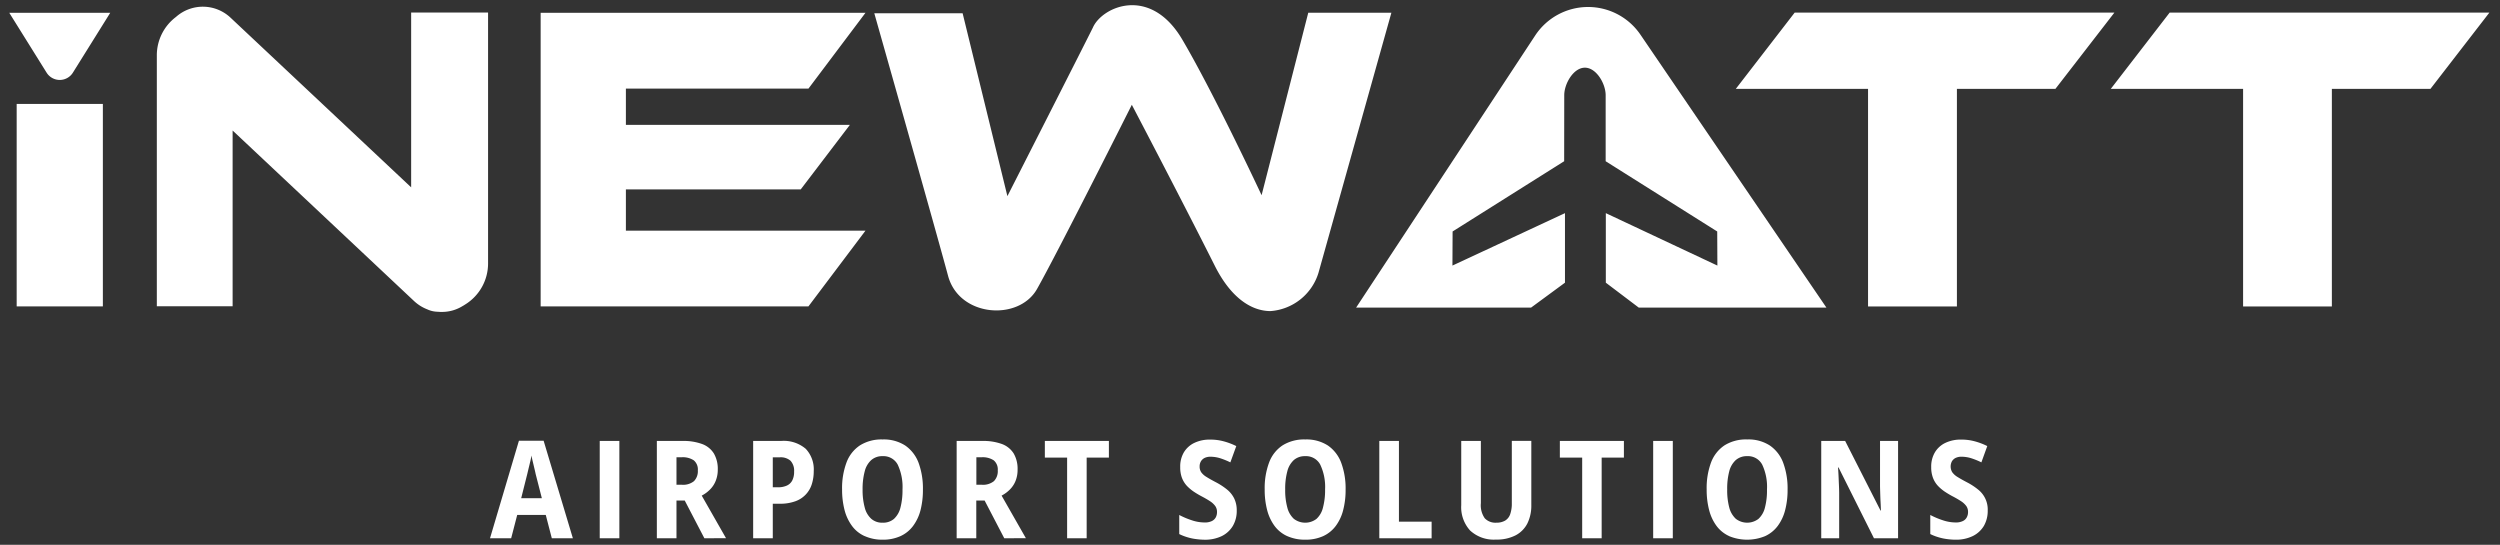
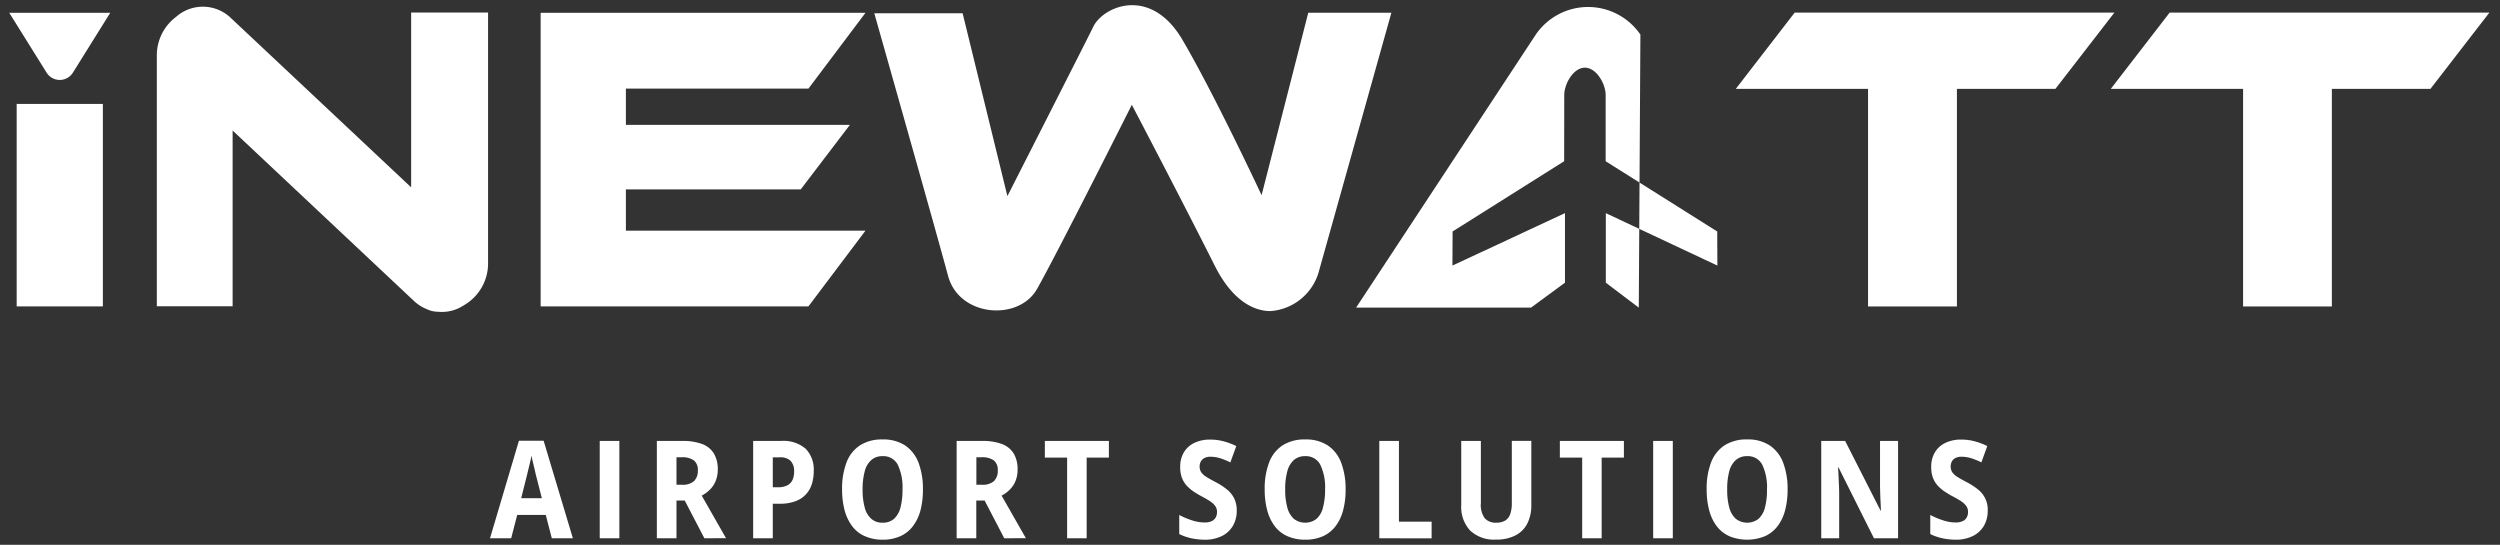
<svg xmlns="http://www.w3.org/2000/svg" width="242.014" height="52.738" viewBox="0 0 242.014 52.738">
  <rect x="0" y="0" width="242.014" height="52.738" fill="#333333" stroke="none" />
-   <path id="White_Logo" d="M15489.533,1498.678a5.054,5.054,0,0,1-.808-.179,4.759,4.759,0,0,1-.765-.3v-1.849a7.6,7.6,0,0,0,1.232.519,3.906,3.906,0,0,0,1.229.207,1.5,1.5,0,0,0,.683-.133.811.811,0,0,0,.386-.359,1.041,1.041,0,0,0,.125-.519.977.977,0,0,0-.168-.577,1.956,1.956,0,0,0-.511-.472,9.9,9.9,0,0,0-.87-.5c-.245-.133-.491-.281-.729-.441a3.908,3.908,0,0,1-.651-.558,2.366,2.366,0,0,1-.464-.757,2.858,2.858,0,0,1-.172-1.038,2.694,2.694,0,0,1,.352-1.424,2.356,2.356,0,0,1,1.014-.924,3.448,3.448,0,0,1,1.568-.32,4.867,4.867,0,0,1,1.268.164,6.387,6.387,0,0,1,1.225.464l-.569,1.576a7.133,7.133,0,0,0-1.019-.41,3.2,3.2,0,0,0-.9-.136,1.287,1.287,0,0,0-.577.117.87.87,0,0,0-.359.332,1.078,1.078,0,0,0,.031,1.049,1.7,1.7,0,0,0,.491.449c.23.144.531.316.909.515a6.314,6.314,0,0,1,1.107.718,2.46,2.46,0,0,1,.929,2.036,2.9,2.9,0,0,1-.37,1.478,2.572,2.572,0,0,1-1.077.987,3.684,3.684,0,0,1-1.677.351A6.231,6.231,0,0,1,15489.533,1498.678Zm-21.048-.285a3.125,3.125,0,0,1-1.217-.983,4.42,4.42,0,0,1-.718-1.537,7.778,7.778,0,0,1-.237-2,7.092,7.092,0,0,1,.425-2.606,3.443,3.443,0,0,1,1.3-1.654,3.921,3.921,0,0,1,2.2-.573,3.8,3.8,0,0,1,2.2.593,3.51,3.51,0,0,1,1.287,1.677,7.141,7.141,0,0,1,.421,2.578,7.715,7.715,0,0,1-.238,2,4.338,4.338,0,0,1-.722,1.533,3.194,3.194,0,0,1-1.217.979,4.58,4.58,0,0,1-3.479,0Zm.655-7.364a2.209,2.209,0,0,0-.64,1.092,6.594,6.594,0,0,0-.2,1.763,6.491,6.491,0,0,0,.2,1.747,2.253,2.253,0,0,0,.636,1.092,1.8,1.8,0,0,0,2.188.008,2.177,2.177,0,0,0,.628-1.088,6.481,6.481,0,0,0,.2-1.759,5.036,5.036,0,0,0-.46-2.4,1.553,1.553,0,0,0-1.459-.827A1.614,1.614,0,0,0,15469.141,1491.029Zm-25.72,6.834a3.356,3.356,0,0,1-.866-2.465v-6.214h1.9v6.03a2.188,2.188,0,0,0,.379,1.459,1.424,1.424,0,0,0,1.123.425,1.643,1.643,0,0,0,.843-.2,1.17,1.17,0,0,0,.491-.612,3.108,3.108,0,0,0,.16-1.088v-6.019h1.888v6.206a3.892,3.892,0,0,1-.378,1.779,2.664,2.664,0,0,1-1.144,1.158,3.961,3.961,0,0,1-1.9.41A3.358,3.358,0,0,1,15443.421,1497.863Zm-17.721.531a3.125,3.125,0,0,1-1.217-.983,4.491,4.491,0,0,1-.718-1.537,7.778,7.778,0,0,1-.237-2,7.088,7.088,0,0,1,.429-2.606,3.413,3.413,0,0,1,1.3-1.654,3.93,3.93,0,0,1,2.2-.573,3.822,3.822,0,0,1,2.2.593,3.527,3.527,0,0,1,1.283,1.677,7.141,7.141,0,0,1,.421,2.578,7.715,7.715,0,0,1-.238,2,4.338,4.338,0,0,1-.722,1.533,3.165,3.165,0,0,1-1.217.979,4.111,4.111,0,0,1-1.735.343A4.168,4.168,0,0,1,15425.7,1498.393Zm.655-7.364a2.205,2.205,0,0,0-.636,1.092,6.425,6.425,0,0,0-.206,1.763,6.325,6.325,0,0,0,.206,1.747,2.219,2.219,0,0,0,.632,1.092,1.8,1.8,0,0,0,2.188.008,2.149,2.149,0,0,0,.628-1.088,6.467,6.467,0,0,0,.207-1.759,5.031,5.031,0,0,0-.464-2.4,1.553,1.553,0,0,0-1.459-.827A1.621,1.621,0,0,0,15426.355,1491.029Zm-9.521,7.649a5.008,5.008,0,0,1-.812-.179,4.87,4.87,0,0,1-.765-.3v-1.849a7.568,7.568,0,0,0,1.232.519,3.91,3.91,0,0,0,1.232.207,1.506,1.506,0,0,0,.683-.133.846.846,0,0,0,.387-.359,1.082,1.082,0,0,0,.121-.519.977.977,0,0,0-.168-.577,1.91,1.91,0,0,0-.511-.472q-.346-.228-.866-.5a8.316,8.316,0,0,1-.733-.441,4.03,4.03,0,0,1-.651-.558,2.419,2.419,0,0,1-.464-.757,2.862,2.862,0,0,1-.168-1.038,2.7,2.7,0,0,1,.347-1.424,2.364,2.364,0,0,1,1.015-.924,3.442,3.442,0,0,1,1.568-.32,4.851,4.851,0,0,1,1.268.164,6.544,6.544,0,0,1,1.229.464l-.573,1.576a7.133,7.133,0,0,0-1.019-.41,3.2,3.2,0,0,0-.9-.136,1.277,1.277,0,0,0-.574.117.85.85,0,0,0-.358.332.943.943,0,0,0-.125.488.989.989,0,0,0,.152.562,1.675,1.675,0,0,0,.5.449q.34.216.909.515a6.421,6.421,0,0,1,1.1.718,2.587,2.587,0,0,1,.69.866,2.616,2.616,0,0,1,.242,1.17,2.859,2.859,0,0,1-.375,1.478,2.576,2.576,0,0,1-1.072.987,3.717,3.717,0,0,1-1.682.351A6.16,6.16,0,0,1,15416.835,1498.678Zm-32.039-.285a3.093,3.093,0,0,1-1.218-.983,4.477,4.477,0,0,1-.721-1.537,7.907,7.907,0,0,1-.238-2,7.088,7.088,0,0,1,.429-2.606,3.4,3.4,0,0,1,1.3-1.654,3.916,3.916,0,0,1,2.192-.573,3.82,3.82,0,0,1,2.2.593,3.558,3.558,0,0,1,1.287,1.677,7.231,7.231,0,0,1,.417,2.578,7.941,7.941,0,0,1-.233,2,4.377,4.377,0,0,1-.726,1.533,3.146,3.146,0,0,1-1.218.979,4.092,4.092,0,0,1-1.731.343A4.135,4.135,0,0,1,15384.8,1498.393Zm.655-7.364a2.167,2.167,0,0,0-.64,1.092,6.537,6.537,0,0,0-.207,1.763,6.435,6.435,0,0,0,.207,1.747,2.18,2.18,0,0,0,.636,1.092,1.592,1.592,0,0,0,1.092.375,1.618,1.618,0,0,0,1.1-.367,2.2,2.2,0,0,0,.628-1.088,6.639,6.639,0,0,0,.2-1.759,5.084,5.084,0,0,0-.46-2.4,1.559,1.559,0,0,0-1.463-.827A1.6,1.6,0,0,0,15385.451,1491.029Zm97.061,7.579-3.428-6.853h-.051c.02.3.039.593.051.878s.023.558.035.819.02.511.023.753v4.4h-1.736v-9.424h2.313l3.425,6.74h.042c-.012-.3-.022-.577-.038-.85s-.023-.531-.031-.784-.016-.5-.02-.737v-4.369h1.747v9.424Zm-21.375,0v-9.424h1.9v9.424Zm-26.512,0v-9.424h1.9V1497h3.164v1.611Zm-75.468,0v-9.424h1.9v9.424Zm-4.638,0-.585-2.258h-2.766l-.585,2.258h-2.048l2.8-9.443h2.391l2.832,9.443Zm-2.087-7.438c-.051.219-.1.437-.156.651l-.129.546-.593,2.36h2l-.6-2.344c-.035-.179-.082-.371-.133-.585s-.1-.425-.151-.636-.09-.4-.125-.566Q15352.509,1490.842,15352.433,1491.169Zm101.832,7.435v-7.809h-2.161v-1.611h6.2v1.611h-2.153v7.809Zm-49.861,0v-7.809h-2.156v-1.611h6.2v1.611h-2.152v7.809Zm-6.085,0-1.9-3.651h-.808v3.651h-1.9v-9.42h2.47a5.245,5.245,0,0,1,1.923.3,2.271,2.271,0,0,1,1.135.924,2.961,2.961,0,0,1,.37,1.548,2.862,2.862,0,0,1-.194,1.088,2.465,2.465,0,0,1-.542.831,3.241,3.241,0,0,1-.812.6l2.352,4.123Zm-2.7-5.18h.531a1.666,1.666,0,0,0,1.17-.351,1.372,1.372,0,0,0,.37-1.042,1.147,1.147,0,0,0-.386-.967,1.928,1.928,0,0,0-1.193-.3h-.492Zm-21.608,5.18v-9.42h2.7a3.27,3.27,0,0,1,2.395.765,2.9,2.9,0,0,1,.769,2.161,4.061,4.061,0,0,1-.18,1.236,2.557,2.557,0,0,1-1.591,1.673,4.251,4.251,0,0,1-1.514.242h-.679v3.343Zm1.9-4.934h.487a2.07,2.07,0,0,0,.851-.156,1.108,1.108,0,0,0,.538-.488,1.805,1.805,0,0,0,.188-.878,1.422,1.422,0,0,0-.344-1.045,1.439,1.439,0,0,0-1.041-.335h-.679Zm-6.623,4.934-1.9-3.651h-.8v3.651h-1.9v-9.42h2.469a5.227,5.227,0,0,1,1.923.3,2.251,2.251,0,0,1,1.135.924,2.961,2.961,0,0,1,.371,1.548,2.862,2.862,0,0,1-.2,1.088,2.451,2.451,0,0,1-.542.831,3.155,3.155,0,0,1-.812.6l2.353,4.123Zm-2.7-5.18h.526a1.658,1.658,0,0,0,1.17-.351,1.372,1.372,0,0,0,.371-1.042,1.147,1.147,0,0,0-.387-.967,1.918,1.918,0,0,0-1.193-.3h-.487Zm-23.029-16.741a.4.4,0,0,1-.1-.008,2.455,2.455,0,0,1-.983-.226c-.008-.008-.023-.008-.039-.016a3.953,3.953,0,0,1-1.26-.8l-17.557-16.5v17.01h-7.337v-24.285a4.643,4.643,0,0,1,1.876-3.737.061.061,0,0,1,.031-.031,3.911,3.911,0,0,1,5.227.117l17.486,16.425v-16.925h7.446V1472a4.664,4.664,0,0,1-2.234,3.986,2.035,2.035,0,0,1-.219.133,3.789,3.789,0,0,1-2.009.576Q15343.719,1476.7,15343.555,1476.683Zm75.152-4.435c-3.3-6.568-8.043-15.606-8.043-15.606s-7.157,14.256-9.178,17.833c-1.771,3.132-7.544,2.723-8.612-1.279-1.124-4.193-7.139-25.412-7.139-25.412h8.55l4.334,17.7s7.3-14.35,8.273-16.312c.885-2.028,5.554-4.123,8.663,1.166s7.672,15.056,7.672,15.056l4.517-17.662h8.047l-7.052,25.155a5.256,5.256,0,0,1-4.652,3.725C15422.265,1476.612,15420.277,1475.366,15418.707,1472.248Zm41.034,4.029-3.191-2.414,0-6.732,10.8,5.075-.016-3.3-10.8-6.8,0-6.393c0-1.108-.9-2.664-2.009-2.664s-2,1.556-2,2.664l-.008,6.393-10.8,6.8-.016,3.3,10.894-5.075,0,6.732-3.284,2.414h-16.936l17.342-26.352a6.133,6.133,0,0,1,10.18-.078l18.009,26.43Zm58.5-.109V1455.1h-12.806l5.7-7.384h30.95l-5.706,7.384h-9.545v21.067Zm-36.307,0V1455.1h-12.8l5.7-7.384h30.951l-5.711,7.384h-9.537v21.067Zm-179.223-.012v-19.6h8.344v19.6Zm50.724,0v-28.419h31.446l-5.52,7.337h-17.674v3.51h21.684l-4.759,6.249h-16.925v3.994h23.193l-5.52,7.329Zm-47.829-22.631-3.611-5.788h9.774l-3.612,5.788a1.5,1.5,0,0,1-2.551,0Z" transform="translate(-15301.098 -1446.499)" fill="#fff" stroke="rgba(0,0,0,0)" stroke-miterlimit="10" stroke-width="1" />
+   <path id="White_Logo" d="M15489.533,1498.678a5.054,5.054,0,0,1-.808-.179,4.759,4.759,0,0,1-.765-.3v-1.849a7.6,7.6,0,0,0,1.232.519,3.906,3.906,0,0,0,1.229.207,1.5,1.5,0,0,0,.683-.133.811.811,0,0,0,.386-.359,1.041,1.041,0,0,0,.125-.519.977.977,0,0,0-.168-.577,1.956,1.956,0,0,0-.511-.472,9.9,9.9,0,0,0-.87-.5c-.245-.133-.491-.281-.729-.441a3.908,3.908,0,0,1-.651-.558,2.366,2.366,0,0,1-.464-.757,2.858,2.858,0,0,1-.172-1.038,2.694,2.694,0,0,1,.352-1.424,2.356,2.356,0,0,1,1.014-.924,3.448,3.448,0,0,1,1.568-.32,4.867,4.867,0,0,1,1.268.164,6.387,6.387,0,0,1,1.225.464l-.569,1.576a7.133,7.133,0,0,0-1.019-.41,3.2,3.2,0,0,0-.9-.136,1.287,1.287,0,0,0-.577.117.87.87,0,0,0-.359.332,1.078,1.078,0,0,0,.031,1.049,1.7,1.7,0,0,0,.491.449c.23.144.531.316.909.515a6.314,6.314,0,0,1,1.107.718,2.46,2.46,0,0,1,.929,2.036,2.9,2.9,0,0,1-.37,1.478,2.572,2.572,0,0,1-1.077.987,3.684,3.684,0,0,1-1.677.351A6.231,6.231,0,0,1,15489.533,1498.678Zm-21.048-.285a3.125,3.125,0,0,1-1.217-.983,4.42,4.42,0,0,1-.718-1.537,7.778,7.778,0,0,1-.237-2,7.092,7.092,0,0,1,.425-2.606,3.443,3.443,0,0,1,1.3-1.654,3.921,3.921,0,0,1,2.2-.573,3.8,3.8,0,0,1,2.2.593,3.51,3.51,0,0,1,1.287,1.677,7.141,7.141,0,0,1,.421,2.578,7.715,7.715,0,0,1-.238,2,4.338,4.338,0,0,1-.722,1.533,3.194,3.194,0,0,1-1.217.979,4.58,4.58,0,0,1-3.479,0Zm.655-7.364a2.209,2.209,0,0,0-.64,1.092,6.594,6.594,0,0,0-.2,1.763,6.491,6.491,0,0,0,.2,1.747,2.253,2.253,0,0,0,.636,1.092,1.8,1.8,0,0,0,2.188.008,2.177,2.177,0,0,0,.628-1.088,6.481,6.481,0,0,0,.2-1.759,5.036,5.036,0,0,0-.46-2.4,1.553,1.553,0,0,0-1.459-.827A1.614,1.614,0,0,0,15469.141,1491.029Zm-25.72,6.834a3.356,3.356,0,0,1-.866-2.465v-6.214h1.9v6.03a2.188,2.188,0,0,0,.379,1.459,1.424,1.424,0,0,0,1.123.425,1.643,1.643,0,0,0,.843-.2,1.17,1.17,0,0,0,.491-.612,3.108,3.108,0,0,0,.16-1.088v-6.019h1.888v6.206a3.892,3.892,0,0,1-.378,1.779,2.664,2.664,0,0,1-1.144,1.158,3.961,3.961,0,0,1-1.9.41A3.358,3.358,0,0,1,15443.421,1497.863Zm-17.721.531a3.125,3.125,0,0,1-1.217-.983,4.491,4.491,0,0,1-.718-1.537,7.778,7.778,0,0,1-.237-2,7.088,7.088,0,0,1,.429-2.606,3.413,3.413,0,0,1,1.3-1.654,3.93,3.93,0,0,1,2.2-.573,3.822,3.822,0,0,1,2.2.593,3.527,3.527,0,0,1,1.283,1.677,7.141,7.141,0,0,1,.421,2.578,7.715,7.715,0,0,1-.238,2,4.338,4.338,0,0,1-.722,1.533,3.165,3.165,0,0,1-1.217.979,4.111,4.111,0,0,1-1.735.343A4.168,4.168,0,0,1,15425.7,1498.393Zm.655-7.364a2.205,2.205,0,0,0-.636,1.092,6.425,6.425,0,0,0-.206,1.763,6.325,6.325,0,0,0,.206,1.747,2.219,2.219,0,0,0,.632,1.092,1.8,1.8,0,0,0,2.188.008,2.149,2.149,0,0,0,.628-1.088,6.467,6.467,0,0,0,.207-1.759,5.031,5.031,0,0,0-.464-2.4,1.553,1.553,0,0,0-1.459-.827A1.621,1.621,0,0,0,15426.355,1491.029Zm-9.521,7.649a5.008,5.008,0,0,1-.812-.179,4.87,4.87,0,0,1-.765-.3v-1.849a7.568,7.568,0,0,0,1.232.519,3.91,3.91,0,0,0,1.232.207,1.506,1.506,0,0,0,.683-.133.846.846,0,0,0,.387-.359,1.082,1.082,0,0,0,.121-.519.977.977,0,0,0-.168-.577,1.91,1.91,0,0,0-.511-.472q-.346-.228-.866-.5a8.316,8.316,0,0,1-.733-.441,4.03,4.03,0,0,1-.651-.558,2.419,2.419,0,0,1-.464-.757,2.862,2.862,0,0,1-.168-1.038,2.7,2.7,0,0,1,.347-1.424,2.364,2.364,0,0,1,1.015-.924,3.442,3.442,0,0,1,1.568-.32,4.851,4.851,0,0,1,1.268.164,6.544,6.544,0,0,1,1.229.464l-.573,1.576a7.133,7.133,0,0,0-1.019-.41,3.2,3.2,0,0,0-.9-.136,1.277,1.277,0,0,0-.574.117.85.85,0,0,0-.358.332.943.943,0,0,0-.125.488.989.989,0,0,0,.152.562,1.675,1.675,0,0,0,.5.449q.34.216.909.515a6.421,6.421,0,0,1,1.1.718,2.587,2.587,0,0,1,.69.866,2.616,2.616,0,0,1,.242,1.17,2.859,2.859,0,0,1-.375,1.478,2.576,2.576,0,0,1-1.072.987,3.717,3.717,0,0,1-1.682.351A6.16,6.16,0,0,1,15416.835,1498.678Zm-32.039-.285a3.093,3.093,0,0,1-1.218-.983,4.477,4.477,0,0,1-.721-1.537,7.907,7.907,0,0,1-.238-2,7.088,7.088,0,0,1,.429-2.606,3.4,3.4,0,0,1,1.3-1.654,3.916,3.916,0,0,1,2.192-.573,3.82,3.82,0,0,1,2.2.593,3.558,3.558,0,0,1,1.287,1.677,7.231,7.231,0,0,1,.417,2.578,7.941,7.941,0,0,1-.233,2,4.377,4.377,0,0,1-.726,1.533,3.146,3.146,0,0,1-1.218.979,4.092,4.092,0,0,1-1.731.343A4.135,4.135,0,0,1,15384.8,1498.393Zm.655-7.364a2.167,2.167,0,0,0-.64,1.092,6.537,6.537,0,0,0-.207,1.763,6.435,6.435,0,0,0,.207,1.747,2.18,2.18,0,0,0,.636,1.092,1.592,1.592,0,0,0,1.092.375,1.618,1.618,0,0,0,1.1-.367,2.2,2.2,0,0,0,.628-1.088,6.639,6.639,0,0,0,.2-1.759,5.084,5.084,0,0,0-.46-2.4,1.559,1.559,0,0,0-1.463-.827A1.6,1.6,0,0,0,15385.451,1491.029Zm97.061,7.579-3.428-6.853h-.051c.02.3.039.593.051.878s.023.558.035.819.02.511.023.753v4.4h-1.736v-9.424h2.313l3.425,6.74h.042c-.012-.3-.022-.577-.038-.85s-.023-.531-.031-.784-.016-.5-.02-.737v-4.369h1.747v9.424Zm-21.375,0v-9.424h1.9v9.424Zm-26.512,0v-9.424h1.9V1497h3.164v1.611Zm-75.468,0v-9.424h1.9v9.424Zm-4.638,0-.585-2.258h-2.766l-.585,2.258h-2.048l2.8-9.443h2.391l2.832,9.443Zm-2.087-7.438c-.051.219-.1.437-.156.651l-.129.546-.593,2.36h2l-.6-2.344c-.035-.179-.082-.371-.133-.585s-.1-.425-.151-.636-.09-.4-.125-.566Q15352.509,1490.842,15352.433,1491.169Zm101.832,7.435v-7.809h-2.161v-1.611h6.2v1.611h-2.153v7.809Zm-49.861,0v-7.809h-2.156v-1.611h6.2v1.611h-2.152v7.809Zm-6.085,0-1.9-3.651h-.808v3.651h-1.9v-9.42h2.47a5.245,5.245,0,0,1,1.923.3,2.271,2.271,0,0,1,1.135.924,2.961,2.961,0,0,1,.37,1.548,2.862,2.862,0,0,1-.194,1.088,2.465,2.465,0,0,1-.542.831,3.241,3.241,0,0,1-.812.6l2.352,4.123Zm-2.7-5.18h.531a1.666,1.666,0,0,0,1.17-.351,1.372,1.372,0,0,0,.37-1.042,1.147,1.147,0,0,0-.386-.967,1.928,1.928,0,0,0-1.193-.3h-.492Zm-21.608,5.18v-9.42h2.7a3.27,3.27,0,0,1,2.395.765,2.9,2.9,0,0,1,.769,2.161,4.061,4.061,0,0,1-.18,1.236,2.557,2.557,0,0,1-1.591,1.673,4.251,4.251,0,0,1-1.514.242h-.679v3.343Zm1.9-4.934h.487a2.07,2.07,0,0,0,.851-.156,1.108,1.108,0,0,0,.538-.488,1.805,1.805,0,0,0,.188-.878,1.422,1.422,0,0,0-.344-1.045,1.439,1.439,0,0,0-1.041-.335h-.679Zm-6.623,4.934-1.9-3.651h-.8v3.651h-1.9v-9.42h2.469a5.227,5.227,0,0,1,1.923.3,2.251,2.251,0,0,1,1.135.924,2.961,2.961,0,0,1,.371,1.548,2.862,2.862,0,0,1-.2,1.088,2.451,2.451,0,0,1-.542.831,3.155,3.155,0,0,1-.812.6l2.353,4.123Zm-2.7-5.18h.526a1.658,1.658,0,0,0,1.17-.351,1.372,1.372,0,0,0,.371-1.042,1.147,1.147,0,0,0-.387-.967,1.918,1.918,0,0,0-1.193-.3h-.487Zm-23.029-16.741a.4.4,0,0,1-.1-.008,2.455,2.455,0,0,1-.983-.226c-.008-.008-.023-.008-.039-.016a3.953,3.953,0,0,1-1.26-.8l-17.557-16.5v17.01h-7.337v-24.285a4.643,4.643,0,0,1,1.876-3.737.061.061,0,0,1,.031-.031,3.911,3.911,0,0,1,5.227.117l17.486,16.425v-16.925h7.446V1472a4.664,4.664,0,0,1-2.234,3.986,2.035,2.035,0,0,1-.219.133,3.789,3.789,0,0,1-2.009.576Q15343.719,1476.7,15343.555,1476.683Zm75.152-4.435c-3.3-6.568-8.043-15.606-8.043-15.606s-7.157,14.256-9.178,17.833c-1.771,3.132-7.544,2.723-8.612-1.279-1.124-4.193-7.139-25.412-7.139-25.412h8.55l4.334,17.7s7.3-14.35,8.273-16.312c.885-2.028,5.554-4.123,8.663,1.166s7.672,15.056,7.672,15.056l4.517-17.662h8.047l-7.052,25.155a5.256,5.256,0,0,1-4.652,3.725C15422.265,1476.612,15420.277,1475.366,15418.707,1472.248Zm41.034,4.029-3.191-2.414,0-6.732,10.8,5.075-.016-3.3-10.8-6.8,0-6.393c0-1.108-.9-2.664-2.009-2.664s-2,1.556-2,2.664l-.008,6.393-10.8,6.8-.016,3.3,10.894-5.075,0,6.732-3.284,2.414h-16.936l17.342-26.352a6.133,6.133,0,0,1,10.18-.078Zm58.5-.109V1455.1h-12.806l5.7-7.384h30.95l-5.706,7.384h-9.545v21.067Zm-36.307,0V1455.1h-12.8l5.7-7.384h30.951l-5.711,7.384h-9.537v21.067Zm-179.223-.012v-19.6h8.344v19.6Zm50.724,0v-28.419h31.446l-5.52,7.337h-17.674v3.51h21.684l-4.759,6.249h-16.925v3.994h23.193l-5.52,7.329Zm-47.829-22.631-3.611-5.788h9.774l-3.612,5.788a1.5,1.5,0,0,1-2.551,0Z" transform="translate(-15301.098 -1446.499)" fill="#fff" stroke="rgba(0,0,0,0)" stroke-miterlimit="10" stroke-width="1" />
</svg>